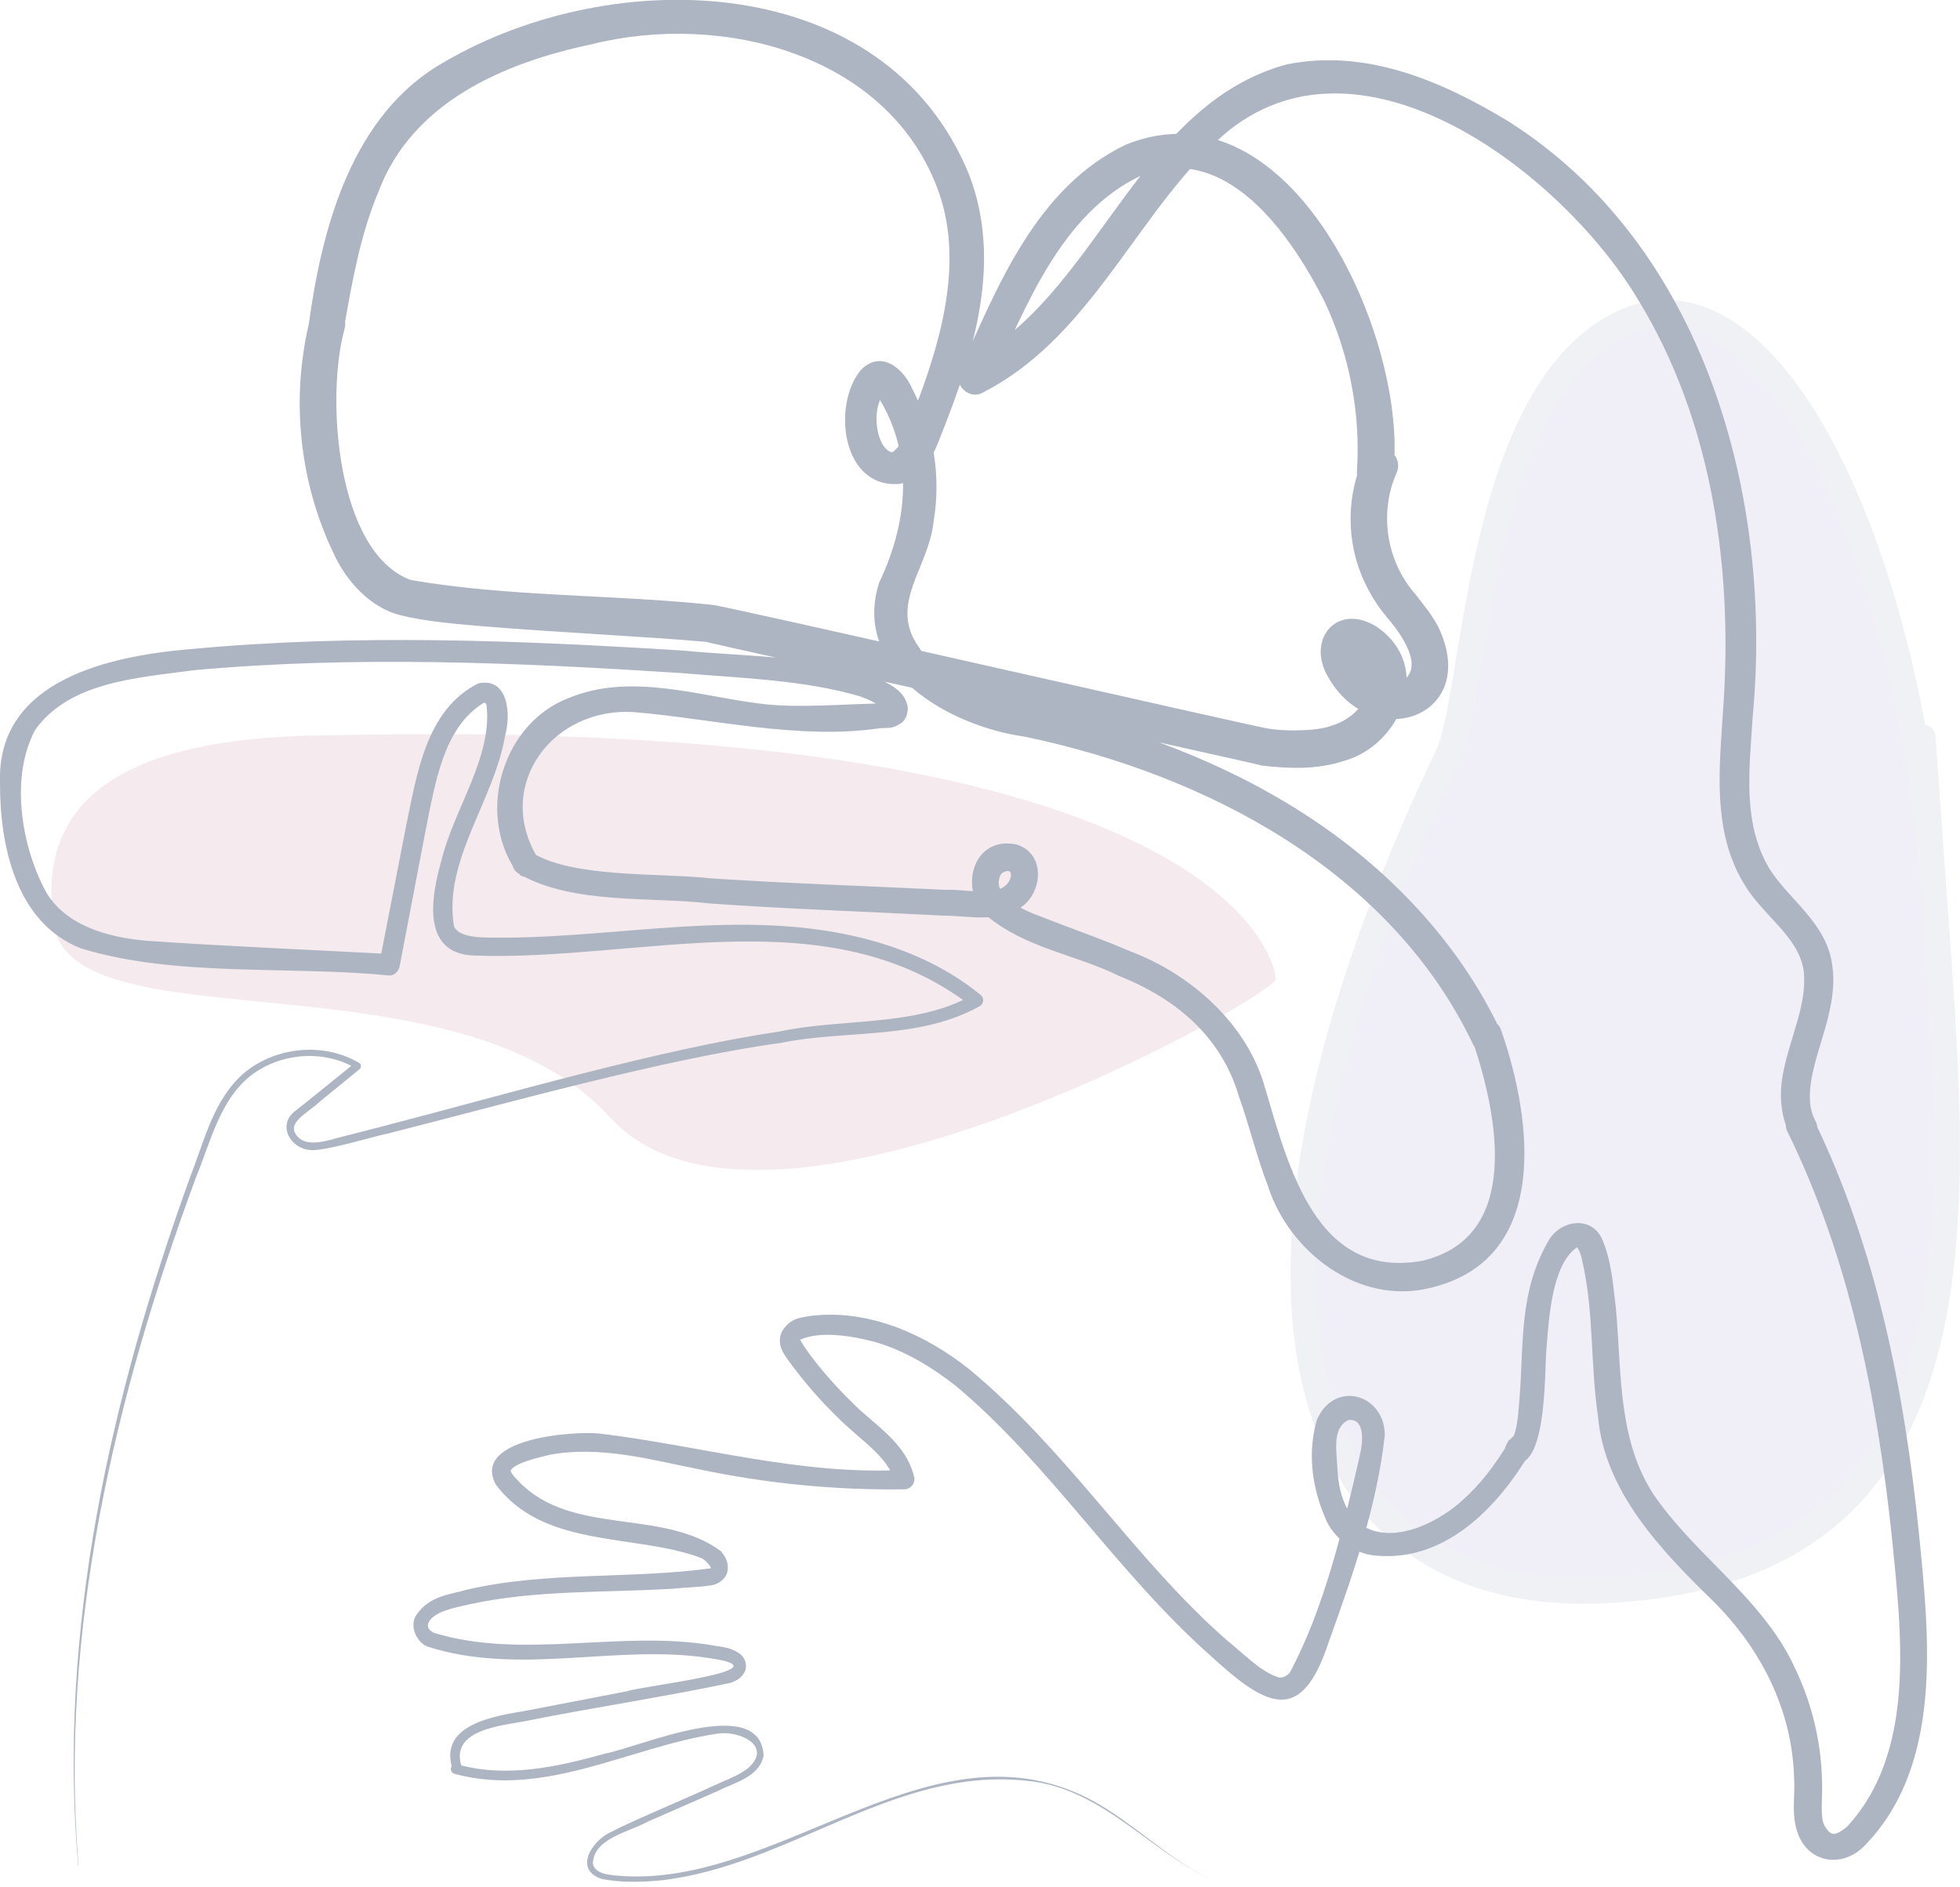
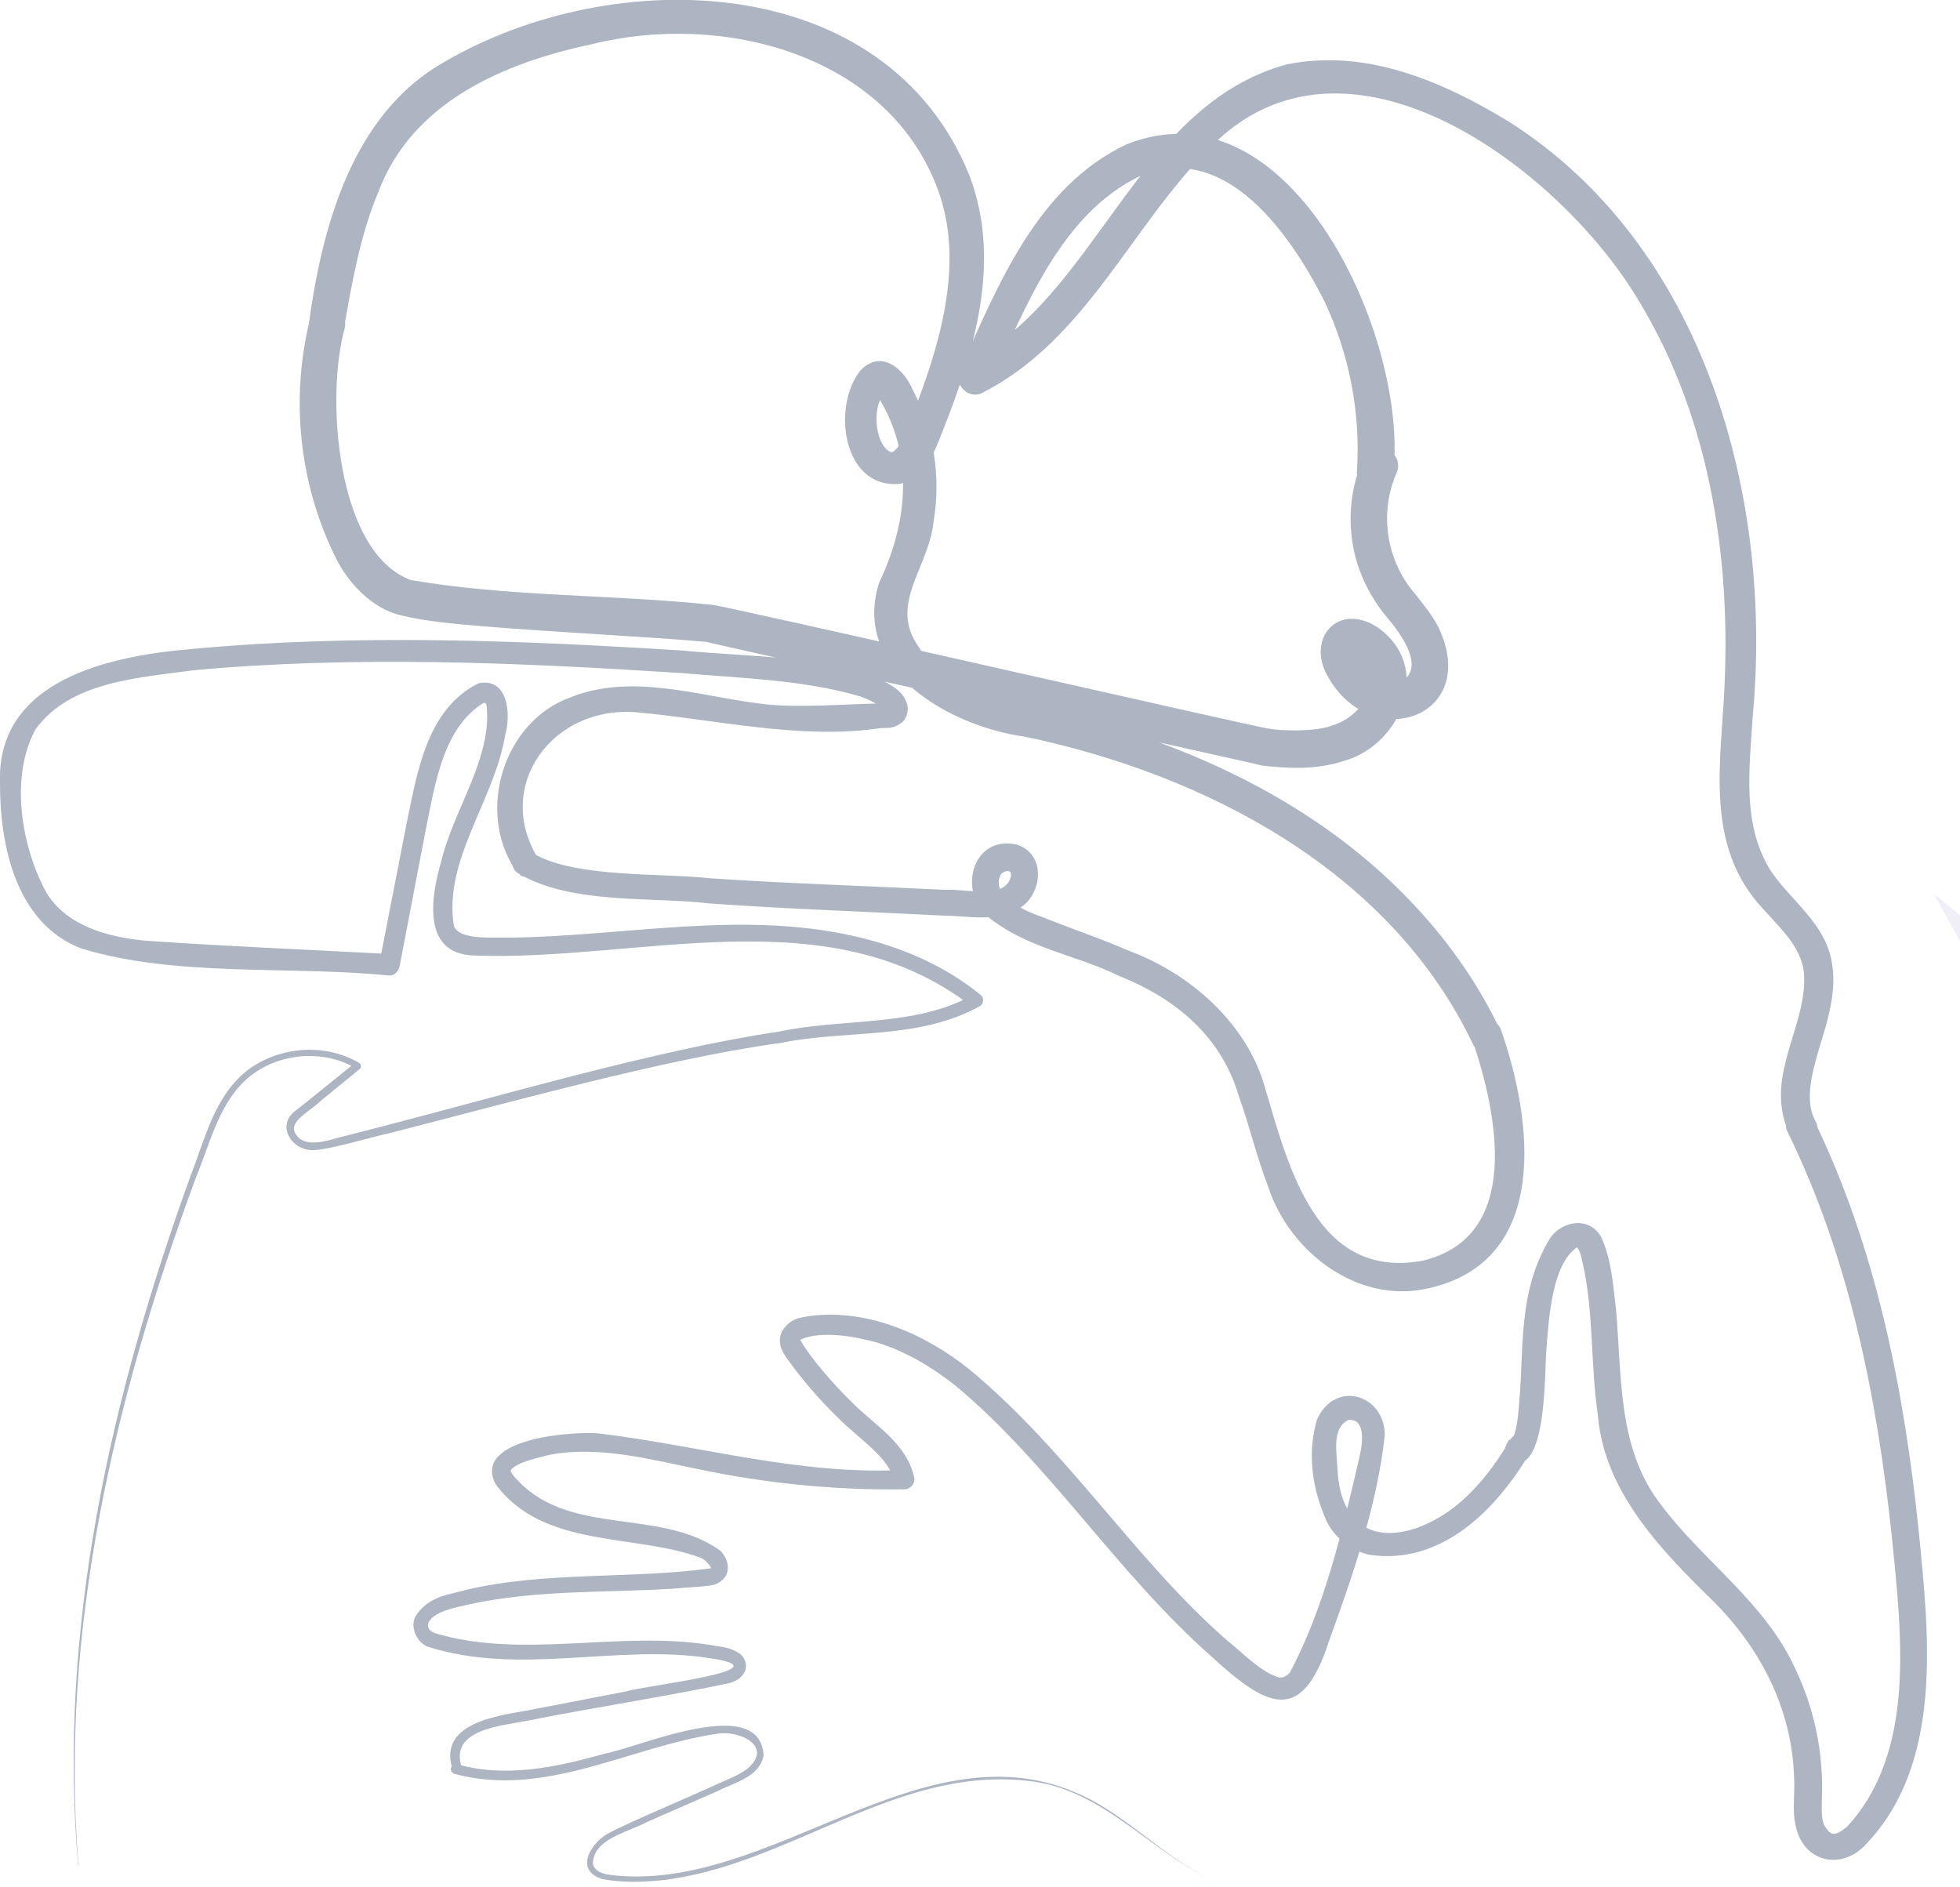
<svg xmlns="http://www.w3.org/2000/svg" id="Layer_2" data-name="Layer 2" viewBox="0 0 76.67 73.82">
  <defs>
    <style> .cls-1 { fill: #b1a8d3; } .cls-1, .cls-2, .cls-3 { stroke-width: 0px; } .cls-4 { fill: none; stroke: #adb4c2; stroke-miterlimit: 10; } .cls-2 { fill: #adb4c2; } .cls-5 { opacity: .5; } .cls-3 { fill: #ecd5dc; } .cls-6 { opacity: .19; } </style>
  </defs>
  <g id="Layer_2-2" data-name="Layer 2">
    <g>
      <g class="cls-5">
-         <path class="cls-3" d="M12.24,28.77c-5.28.14-11.09,1.33-10.13,7.41.75,4.77,15.8.97,21.75,7.53s25.71-4.58,26.03-5.38c.12-.3-1.37-10.5-37.65-9.55Z" />
-       </g>
+         </g>
      <g class="cls-6">
-         <path class="cls-1" d="M75.65,34.97c.89,12.57,2.4,26.52-12.9,27.25-12.01.57-16.17-11.6-6.11-32.69,1.11-2.32,1.12-14.01,6.7-16.84s11.33,8.48,12.31,22.28Z" />
-         <path class="cls-4" d="M75.65,34.97c.89,12.57,2.4,26.52-12.9,27.25-12.01.57-16.17-11.6-6.11-32.69,1.11-2.32,1.12-14.01,6.7-16.84,5.73-2.91,11.33,8.48,12.31,22.28,0,0-.98-13.81,0,0Z" />
+         <path class="cls-1" d="M75.65,34.97s11.33,8.48,12.31,22.28Z" />
      </g>
      <path class="cls-2" d="M3.06,72.99c-.82-9.19,1.28-18.38,4.39-26.98.56-1.42.91-3.04,2.14-4.07,1.24-1,3.08-1.17,4.46-.36.09.05.09.18.02.24,0,0-1.53,1.25-1.53,1.25-.43.42-1.28.81-.98,1.28.29.51,1.01.35,1.62.17l1.91-.49c4.54-1.18,10.78-3,15.36-3.67,2.48-.54,5.35-.17,7.59-1.43,0,0-.03.44-.03.44-5.61-4.34-13-1.75-19.47-1.99-2.06-.07-1.68-2.29-1.28-3.69.48-2.02,2.02-4.07,1.77-6.12-.06-.1-.05-.08-.12-.07-1.57.98-1.88,3.11-2.26,4.98,0,0-1.01,5.28-1.01,5.28-.03.22-.21.42-.43.4-3.88-.39-8.32.08-12.04-1.06C.62,36.11-.01,33.07,0,30.61c-.13-4.04,4.35-4.96,7.49-5.22,6.4-.6,12.83-.34,19.23.06,2.62.26,5.36.16,7.85,1.2.31.16.76.4.9.86.09.18.03.6-.21.77-.39.27-.53.17-.86.21-3.13.46-6.52-.37-9.56-.63-3.23-.23-5.5,2.86-3.83,5.66.32.43-.25.98-.68.71,0,0,.49-.87.49-.87,1.62,1,5.06.78,6.98,1,3.02.2,6.14.3,9.18.45.82-.05,2.37.41,2.57-.55,0-.14-.04-.16-.08-.18-.05-.03-.23.02-.31.11-.45.81.82,1.41,1.6,1.68,1.12.45,2.29.84,3.44,1.34,2.38.89,4.6,2.85,5.29,5.36.93,3.14,2.02,7.5,6.15,6.75,3.92-.93,2.94-5.73,1.96-8.62,0,0,1.13-.19,1.13-.19.08.66-.82.94-1.11.34-3.22-6.76-10.41-10.54-17.52-12.03-2.87-.39-6.82-2.54-5.71-6.03,1.17-2.44,1.37-5.14-.13-7.4-.03-.03-.02,0,.1.02.11.01.23-.07.21-.07-.02,0-.14.26-.18.4-.21.56-.1,1.55.35,1.89.17.08.14.11.36-.11.19-.23.34-.65.52-1.09,1.12-2.84,2.17-6.16,1.03-9.11C34.65,2.1,28.23.46,23.15,1.73c-3.46.73-7.03,2.27-8.35,5.78-.69,1.64-1.02,3.46-1.34,5.3,0,0-.76-.82-.76-.82.49-.08.91.39.78.87-.74,2.62-.34,8.75,2.59,9.83,3.81.66,7.89.56,11.78.97.05-.07,21.7,4.88,21.76,4.84.51.1,1.88.13,2.5-.12,1.2-.35,2.04-1.78.98-2.62-.08-.06-.29-.11-.23-.1.04,0,.17-.05.21-.13.05-.08.03-.09.03-.06,0,.06.03.18.12.34.26.53,1.04,1.03,1.59.87.96-.57,0-1.88-.57-2.55-.67-.79-1.2-1.89-1.34-2.95-.17-1.09-.02-2.23.43-3.25l1.2.71-.19.25c-.4.57-1.32.19-1.26-.47.15-2.26-.3-4.56-1.26-6.61-1.33-2.64-3.89-6.35-7.25-4.91-3.07,1.49-4.46,5.12-5.83,8.11,0,0-.91-.84-.91-.84,5.09-2.55,6.6-10.04,12.5-11.65,3.1-.63,6.06.65,8.63,2.2,7.73,4.86,10.41,14.73,9.6,23.32-.13,2.07-.41,4.17.66,5.95.75,1.2,2.23,2.11,2.45,3.75.13.86-.05,1.65-.24,2.37-.4,1.4-.95,2.77-.41,3.75.15.27.05.62-.22.77-.3.17-.61.02-.8-.23,0,0,.93-.64.93-.64,2.48,5.08,3.56,10.66,4.13,16.18.39,4,1,9.15-2.19,12.33-.85.79-2.06.6-2.51-.46-.32-.8-.13-1.49-.18-2.25-.07-2.69-1.32-5.12-3.24-7-1.97-1.92-4.18-4.23-4.43-7.15-.31-2.1-.15-4.12-.63-6.14-.06-.33-.2-.51-.2-.47-.96.67-1.09,2.69-1.19,4-.08.88.04,5.2-1.52,4.32-.25-.25-.08-.57.07-.81,0,0,.83.48.83.48-1.28,2.19-3.42,4.43-6.25,4.04-.74-.13-1.41-.68-1.72-1.31-.57-1.27-.77-2.63-.39-3.97.68-1.58,2.65-1.03,2.66.59-.31,2.8-1.25,5.47-2.2,8.11-1.06,3.23-2.4,2.55-4.56.57-3.73-3.29-6.36-7.56-10.04-10.62-.93-.73-1.95-1.34-3.06-1.68-.89-.25-2.22-.48-3.01-.11.41.73,1.34,1.78,2.01,2.43.88.91,2.12,1.56,2.45,2.94.06.24-.14.48-.38.48-2.71.04-5.42-.23-8.07-.79-1.94-.39-3.86-.92-5.81-.56-.46.12-1.29.29-1.52.6,0,.03-.02.01.03.11.05.09.17.22.27.32,2.08,2.18,5.61,1.04,7.92,2.74.13.16.29.36.27.71-.03.37-.38.58-.61.62-.46.08-1.11.09-1.55.14-2.66.16-5.35.04-7.95.61-.63.14-1.34.28-1.58.68-.09.16-.04.31.18.43,3.45,1.07,7.28-.11,10.89.49.32.07.68.05,1.07.32.2.12.35.47.2.74-.14.26-.36.34-.54.41-2.36.51-5.56,1-7.93,1.48-1.03.2-3.05.34-2.6,1.78.06.11,0,.25-.12.27,0,0-.07.02-.07.02v-.37c1.89.55,3.9.13,5.8-.41,1.34-.24,6.09-2.38,6.21.08-.17.85-1.17,1.06-1.81,1.39,0,0-2.74,1.2-2.74,1.2-.75.41-2.1.65-2.13,1.63.09.44.7.45,1.16.49,6.33.4,12.35-6.45,18.62-2.82,1.72,1.01,3.13,2.52,5.01,3.23-2.79-1.06-4.73-3.87-7.84-4.14-5.15-.55-9.29,3.34-14.3,3.9-.76.07-1.52.09-2.27-.05-1.13-.34-.46-1.45.28-1.82.86-.45,3.18-1.42,4.1-1.85.45-.21.94-.38,1.3-.66,1.01-.88-.33-1.5-1.19-1.36-3.43.51-6.73,2.53-10.29,1.57-.22-.1-.16-.36.08-.38,0,0-.12.28-.12.28-.67-1.85,1.65-2.16,2.86-2.37,0,0,3.94-.76,3.94-.76.57-.21,6.35-.84,3.26-1.29-3.65-.58-7.44.71-11.08-.46-.42-.18-.71-.81-.42-1.24.54-.77,1.34-.79,1.96-.98,3.13-.73,6.46-.41,9.56-.84.03-.02-.19-.33-.4-.41-2.58-.96-6.17-.35-8.03-2.89-.91-1.78,3.03-2.08,4.09-1.97,4,.49,7.85,1.64,11.91,1.42,0,0-.38.48-.38.48-.22-.98-1.36-1.65-2.23-2.53-.67-.65-1.29-1.36-1.85-2.12-.24-.33-.56-.71-.34-1.23.33-.57.81-.56,1.11-.62,2.26-.29,4.5.71,6.22,2.08,3.87,3.2,6.47,7.45,10.1,10.62.62.49,1.28,1.21,2.01,1.44.16.02.28-.03.43-.18,1.35-2.52,2.08-5.63,2.73-8.45.16-.66.2-1.51-.44-1.44-.65.33-.45,1.22-.42,1.96.17,3.02,2.59,2.94,4.54,1.47.9-.7,1.62-1.64,2.21-2.65.13-.23.43-.31.65-.17.23.13.31.42.18.65l-.14.24-.74-.59c.3-.25.36-.97.41-1.64.19-2.15-.05-4.25,1.16-6.31.45-.77,1.64-.97,2.07-.06.39.89.43,1.8.55,2.72.24,2.68.05,5.49,1.76,7.69,1.63,2.19,4.12,3.86,5.28,6.47.62,1.31.97,2.75,1.02,4.21.04.73-.09,1.49.09,1.86.26.45.42.43.88.07,2.73-2.93,2.14-7.57,1.76-11.39-.58-5.45-1.67-10.9-4.07-15.79-.32-.57.53-1.12.93-.64,0,0,.1.11.1.11l-.92.66c-.43-.79-.44-1.73-.28-2.48.26-1.37.96-2.69.79-4.01-.24-1.34-1.57-2.09-2.3-3.31-.43-.68-.69-1.45-.83-2.21-.27-1.53-.12-3.02-.03-4.45.43-5.62-.39-11.47-3.32-16.25-3.08-5.14-11.45-11.44-16.77-5.9-3.05,3.04-4.82,7.49-8.86,9.55-.53.3-1.15-.31-.91-.84,1.48-3.3,3.01-7.2,6.53-8.87,6.47-2.59,11.05,7.65,10.44,12.87,0,0-1.26-.47-1.26-.47l.19-.25c.23-.31.67-.37.98-.14.27.2.35.55.22.84-.68,1.54-.42,3.43.74,4.75.29.38.64.78.91,1.31,1.64,3.51-2.62,4.95-4.33,1.92-.87-1.48.37-2.94,1.92-1.95,2.23,1.55.93,4.61-1.28,5.23-1.11.37-2.22.3-3.22.19-.02-.04-21.7-4.8-21.74-4.84-2.46-.22-6.03-.38-8.85-.62-.93-.08-2.15-.18-3.1-.42-1.15-.27-2.1-1.3-2.58-2.32-1.4-2.85-1.74-6.16-.98-9.24,0,0,.75.87.75.87-.4.06-.77-.23-.8-.63.51-3.8,1.68-8.29,5.32-10.33,6.6-3.86,17.26-3.62,20.53,4.44,1.28,3.38.19,6.88-1.06,10.04-.28.7-.65,1.83-1.67,2.03-2.25.19-2.65-3.05-1.53-4.44.8-.84,1.69-.07,2.03.73.83,1.58,1.13,3.42.83,5.18-.19,1.83-1.78,3.23-.58,4.91.88,1.4,2.67,1.91,4.47,2.3,3.7.82,7.37,2.14,10.61,4.23,3.23,2.08,6.02,4.97,7.68,8.49l-1.11.25v-.09c-.03-.64.95-.79,1.13-.19,1.23,3.52,1.94,9-2.81,10.09-2.8.67-5.48-1.44-6.3-3.96-.46-1.2-.74-2.4-1.14-3.52-.69-2.36-2.46-3.84-4.69-4.73-1.72-.85-3.63-1.07-5.19-2.36-1.1-1-.55-3.16,1.19-2.78,1.13.37,1,1.85.19,2.43-.93.65-2.08.35-3.04.35-3.05-.16-6.14-.26-9.2-.48-2.25-.27-5.36.06-7.45-1.17-.53-.32-.08-1.16.49-.87,0,0,0,0,0,0l.03.02s-.64.72-.64.72c-1.54-2.32-.46-5.8,2.13-6.75,2.38-.97,5.03-.07,7.33.22,1.51.23,3.75,0,5.01.01-.08.05-.09.24-.08.23-.13-.19-.63-.41-.91-.51-2.22-.65-4.67-.71-6.99-.91-6.35-.41-12.75-.69-19.08-.11-2.18.3-4.82.44-6.18,2.31-1.03,1.88-.54,4.67.45,6.43.78,1.24,2.33,1.7,3.86,1.84,3.15.22,6.37.35,9.55.52,0,0-.4.28-.4.28l.02-.07s-.01.05-.01.05l1.03-5.29c.42-1.99.77-4.54,2.83-5.56,1.18-.24,1.27,1.25,1.04,2.03-.41,2.53-2.44,4.91-2,7.48.24.52,1.32.43,2.17.44,4.48-.05,9.02-1.07,13.48-.06,1.78.4,3.52,1.13,4.95,2.3.14.11.13.34-.03.44-2.42,1.34-5.2.91-7.8,1.44-4.54.62-10.85,2.4-15.34,3.54-.6.12-2.29.64-2.92.65-.85.05-1.52-.98-.67-1.57.47-.36,1.82-1.47,2.31-1.86,0,0,.02.24.02.24-1.26-.76-3-.62-4.16.31-1.17.95-1.53,2.55-2.1,3.94-3.17,8.57-5.35,17.71-4.6,26.91h0Z" />
    </g>
  </g>
</svg>